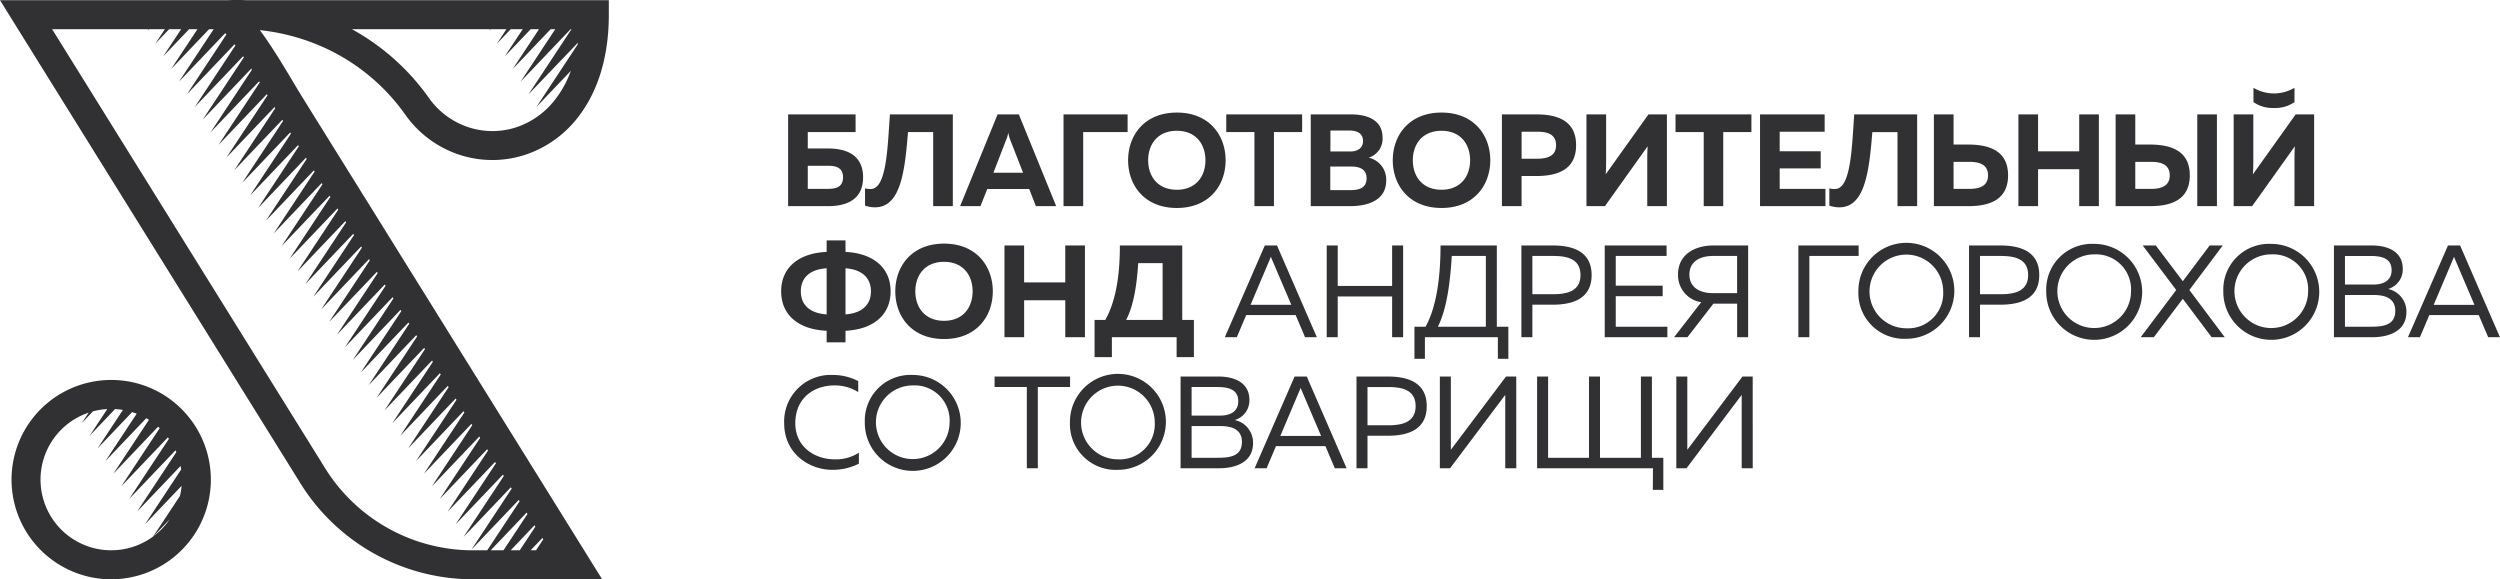
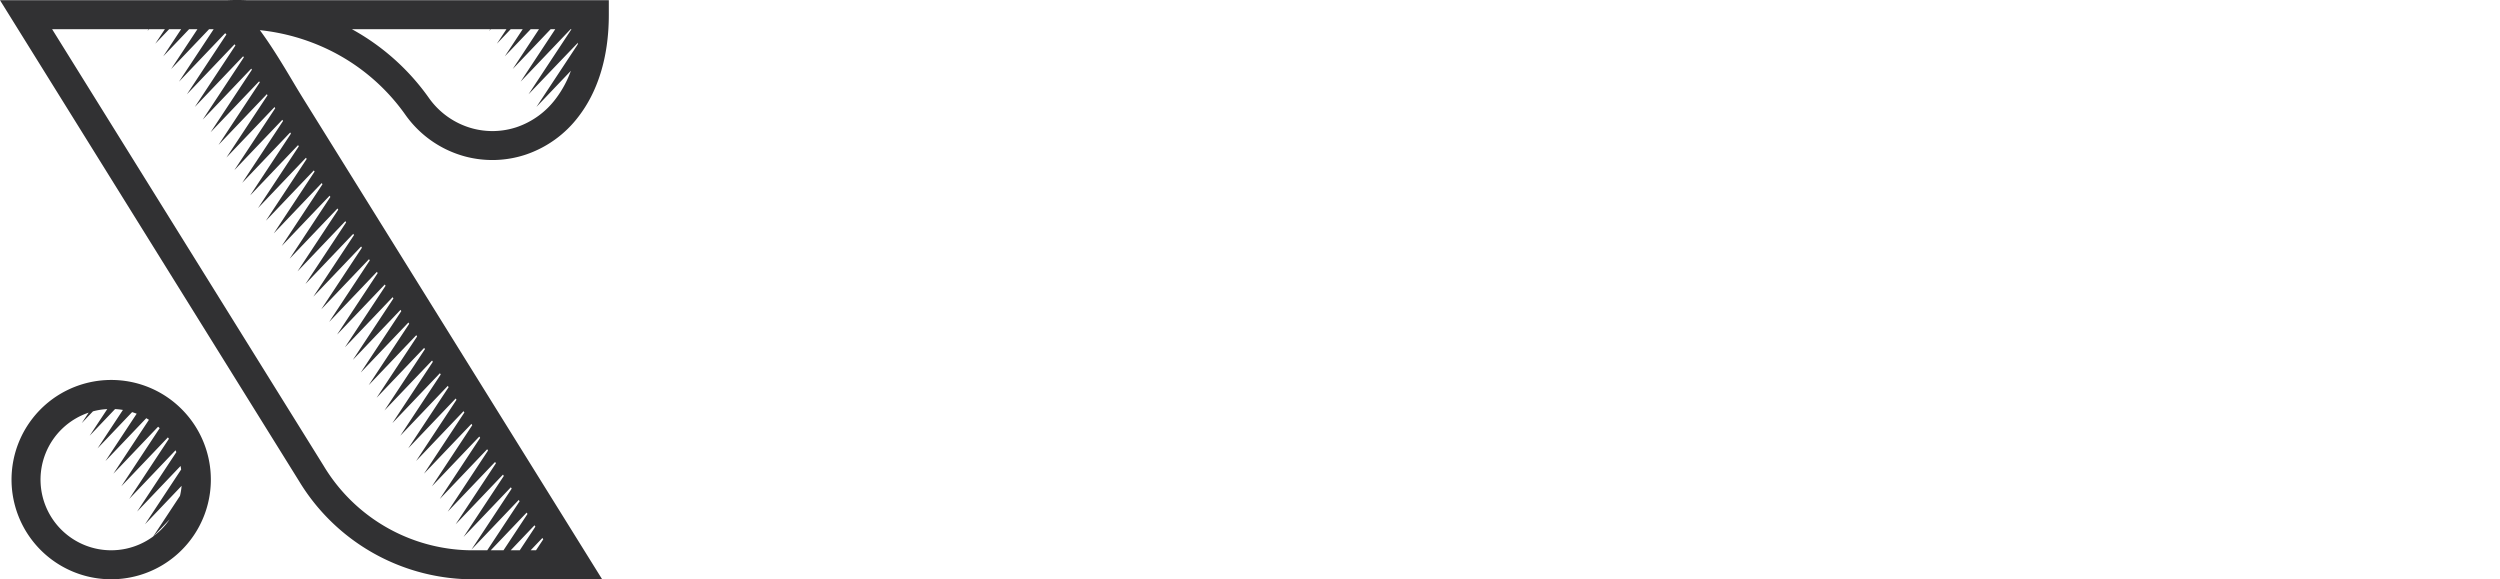
<svg xmlns="http://www.w3.org/2000/svg" width="424.831" height="98.436" viewBox="0 0 424.831 98.436">
  <g id="Logo_AGPF" transform="translate(-324.284 -563.752)">
-     <path id="Контур_3023" data-name="Контур 3023" d="M398.375,581.884V579.1H406.5v-3.007H395.034v15.589h6.772c3.072,0,5.968-1.025,5.968-4.9,0-3.853-2.9-4.9-5.968-4.9Zm0,6.859v-3.921h3.452c1.315,0,2.54.29,2.54,1.96s-1.225,1.961-2.54,1.961Zm13.96-12.651c-.4,5.478-.534,12.494-3.162,12.672a2.99,2.99,0,0,1-1.069-.111v2.939a5.047,5.047,0,0,0,1.736.29c4.32-.023,5.034-6.146,5.568-12.782h4.276v12.582h3.341V576.093Zm15.385,15.589,1.158-2.917H436l1.135,2.917h3.454l-6.348-15.589h-3.608l-6.369,15.589Zm4.366-11.269a5.243,5.243,0,0,0,.357-1.225,6.705,6.705,0,0,0,.334,1.225L434.959,586h-5.033l2.16-5.591Zm13.091,11.269V579.1h7.548v-3.007H441.836v15.589Zm7.634-7.794c0,4.232,2.761,8.106,8.285,8.106s8.285-3.873,8.285-8.106-2.763-8.107-8.285-8.107-8.285,3.875-8.285,8.107Zm13.139,0c0,2.74-1.626,5.01-4.854,5.01-3.251,0-4.877-2.271-4.877-5.01s1.626-5.01,4.877-5.01c3.228,0,4.854,2.271,4.854,5.01Zm3.538-7.794V579.1h4.787v12.582h3.318V579.1h4.789v-3.007Zm14.36,0v15.589h6.7c2.717,0,6.125-.824,6.125-4.364a3.821,3.821,0,0,0-2.984-3.875,3.351,3.351,0,0,0,2.36-3.408c0-2.673-2.07-3.942-5.388-3.942Zm9.487,10.868c0,1.692-1.336,2-2.828,2h-3.341v-4.009h3.519c1.338,0,2.65.357,2.65,2.005Zm-.6-6.348c0,1.2-.914,1.782-2.183,1.782h-3.362v-3.564h3.185c1.469,0,2.36.557,2.36,1.782Zm5.051,3.274c0,4.232,2.763,8.106,8.285,8.106s8.285-3.873,8.285-8.106-2.761-8.107-8.285-8.107-8.285,3.875-8.285,8.107Zm13.141,0c0,2.74-1.626,5.01-4.856,5.01-3.251,0-4.877-2.271-4.877-5.01s1.626-5.01,4.877-5.01c3.23,0,4.856,2.271,4.856,5.01Zm5.407-7.794v15.589h3.341v-5.121h2.538c3.765,0,6.726-1.2,6.726-5.234s-2.961-5.234-6.726-5.234Zm9.2,5.234c0,1.826-1.446,2.294-3.162,2.294h-2.694v-4.587h2.694c1.715,0,3.162.445,3.162,2.294Zm18.836,10.355V576.093h-3.139l-7.26,10.178c.044-.647.067-1.425.067-2.139v-8.039h-3.341v15.589h3.141l7.26-10.178c-.046.647-.067,1.425-.067,2.137v8.041Zm1.465-15.589V579.1h4.789v12.582h3.318V579.1h4.787v-3.007Zm14.36,0v15.589h11.115v-2.938h-7.774v-3.475h6.97v-2.917h-6.97v-3.318h7.64v-2.94Zm16.009,0c-.4,5.478-.534,12.494-3.162,12.672a2.99,2.99,0,0,1-1.069-.111v2.939a5.047,5.047,0,0,0,1.736.29c4.32-.023,5.034-6.146,5.568-12.782h4.276v12.582h3.341V576.093Zm19.417,15.589c3.763,0,6.726-1.2,6.726-5.234s-2.963-5.211-6.726-5.234h-2.54v-5.121h-3.341v15.589Zm-2.54-7.527h2.7c1.713,0,3.162.467,3.162,2.293s-1.448,2.3-3.162,2.3h-2.7v-4.589Zm21.353-8.062v6.28h-6.993v-6.28H604.1v15.589h3.341V585.4h6.993v6.279h3.341V576.093ZM626.5,591.682c3.763,0,6.726-1.2,6.726-5.234s-2.963-5.211-6.726-5.234h-2.538v-5.121h-3.341v15.589Zm-2.538-7.527h2.694c1.713,0,3.162.467,3.162,2.293s-1.448,2.3-3.162,2.3h-2.694v-4.589Zm13.874,7.527V576.093h-3.341v15.589Zm13.179,0v-8.041c0-.712.023-1.49.067-2.137l-7.26,10.178H640.68V576.093h3.341v8.039c0,.714-.023,1.492-.069,2.139l7.26-10.178h3.141v15.589Zm0-17.682v-2.429a6.819,6.819,0,0,1-6.97,0V574a5.629,5.629,0,0,0,3.475,1,5.689,5.689,0,0,0,3.5-1ZM404.788,614.821v-1.96c4.633-.221,7.663-2.628,7.663-6.7s-3.03-6.482-7.663-6.7V597.5h-3.206v1.96c-4.677.2-7.728,2.6-7.728,6.7s3.051,6.5,7.728,6.7v1.96Zm-7.594-8.663c0-1.982,1.158-3.7,4.389-3.919v7.839c-3.23-.221-4.389-1.937-4.389-3.919Zm7.594-3.919c3.164.244,4.322,1.96,4.322,3.919s-1.158,3.675-4.322,3.919V602.24Zm8.46,3.919c0,4.232,2.761,8.106,8.285,8.106s8.285-3.873,8.285-8.106-2.763-8.107-8.285-8.107-8.285,3.875-8.285,8.107Zm13.139,0c0,2.74-1.626,5.01-4.854,5.01-3.253,0-4.879-2.271-4.879-5.01s1.626-5.011,4.879-5.011c3.229,0,4.854,2.271,4.854,5.011Zm15.742-7.794v6.279h-6.993v-6.279H431.8v15.589h3.341v-6.28h6.993v6.28h3.341V598.364Zm7.924,18.974v-3.385h11v3.385h2.938v-6.323h-1.982V598.364h-10.6c0,4.343-.467,9.063-2.473,12.651h-1.826v6.323Zm4.476-15.967h4.142v9.643h-6.192c1.336-2.562,1.826-6.192,2.049-9.643Zm16.751,12.582,1.6-3.763h8.4l1.6,3.763h2.005l-6.772-15.589h-2.07l-6.793,15.589Zm5.547-13.072c.088-.2.155-.38.244-.6.09.221.156.4.244.6l3.23,7.571H473.62l3.207-7.571Zm20.848-2.517v6.88h-9.243v-6.88h-1.872v15.589h1.872v-6.926h9.243v6.926h1.87V598.364Zm5.57,19.264v-3.675h12.4v3.675h1.782v-5.457h-1.96V598.364H505.9c0,4.787-.534,10.178-2.54,13.807h-1.893v5.457Zm4.566-17.482H513.6v12.025h-8.151c1.559-3.072,2.116-7.817,2.362-12.025Zm11.828-1.782v15.589h1.87v-5.524h3.452c3.608,0,6.615-1.135,6.615-5.032s-3.007-5.033-6.615-5.033Zm10.044,5.033c0,2.627-2.093,3.251-4.633,3.251h-3.541v-6.5h3.541c2.561,0,4.633.6,4.633,3.251Zm4.121-5.033v15.589H544.45v-1.782h-8.773v-5.188h7.972V605.2h-7.972v-5.055h8.64v-1.782Zm14.057,15.589,4.41-5.7h4.03v5.7h1.87V598.364h-5.879c-3.141,0-6.035,1.492-6.035,4.944a4.647,4.647,0,0,0,3.942,4.7l-4.61,5.946Zm.334-10.645c0-2.227,1.8-3.162,4.03-3.162H556.3v6.323h-4.076c-2.227,0-4.03-.935-4.03-3.162Zm20.382,10.645V600.146h8.373v-1.782H566.706v15.589Zm8.331-7.794a8.152,8.152,0,1,1,8.151,8.062,7.771,7.771,0,0,1-8.151-8.062Zm14.41,0a6.259,6.259,0,1,0-6.258,6.279,5.954,5.954,0,0,0,6.258-6.279Zm4.391-7.794v15.589h1.87v-5.524h3.452c3.608,0,6.615-1.135,6.615-5.032s-3.007-5.033-6.615-5.033Zm10.044,5.033c0,2.627-2.093,3.251-4.633,3.251h-3.542v-6.5h3.542c2.561,0,4.633.6,4.633,3.251Zm3.076,2.761a8.152,8.152,0,1,0,8.149-8.062,7.771,7.771,0,0,0-8.149,8.062Zm14.408,0a6.258,6.258,0,1,1-6.258-6.28,5.954,5.954,0,0,1,6.258,6.28Zm3.879,7.794h-2.229l6.035-8.018-5.7-7.571h2.229l4.587,6.079,4.566-6.079h2.227l-5.678,7.571,6.012,8.018h-2.227l-4.9-6.526-4.921,6.526Zm11.805-7.794a8.152,8.152,0,1,0,8.151-8.062,7.771,7.771,0,0,0-8.151,8.062Zm14.41,0a6.259,6.259,0,1,1-6.259-6.28,5.954,5.954,0,0,1,6.259,6.28Zm4.389-7.794v15.589h6.571c2.271,0,5.745-.735,5.745-4.276a3.922,3.922,0,0,0-3.118-3.919,3.445,3.445,0,0,0,2.494-3.452c0-2.629-2.116-3.942-5.3-3.942Zm10.424,11.113c0,2.561-2.271,2.694-4.232,2.694h-4.32v-5.388h4.833c1.492,0,3.719.267,3.719,2.694Zm-.624-6.9c0,1.78-1.425,2.427-3.051,2.427h-4.877v-4.854h4.364c2.206,0,3.564.578,3.564,2.427Zm4.812,11.38,1.6-3.763h8.4l1.6,3.763h2l-6.77-15.589H677.1L670.3,613.953Zm5.547-13.072c.09-.2.155-.38.244-.6.09.221.156.4.246.6l3.228,7.571H674.67l3.207-7.571ZM394.366,628.54c-.023,5.19,4.255,7.951,8.174,7.951a9.878,9.878,0,0,0,4.52-1.046v-1.872a7.12,7.12,0,0,1-4.12,1.135c-3.23,0-6.7-2-6.682-6.169.023-4.453,3.385-6.392,6.615-6.392a7.438,7.438,0,0,1,4.076,1.137v-1.872a9.47,9.47,0,0,0-4.389-1.046,7.921,7.921,0,0,0-8.2,8.172Zm13.7-.111a8.152,8.152,0,1,0,8.151-8.062,7.772,7.772,0,0,0-8.151,8.062Zm14.408,0a6.258,6.258,0,1,1-6.257-6.281,5.953,5.953,0,0,1,6.257,6.281Zm7.644-7.794v1.782h5.48v13.807h1.87V622.417h5.478v-1.782Zm12.809,7.794a8.152,8.152,0,1,1,8.151,8.062,7.771,7.771,0,0,1-8.151-8.062Zm14.41,0a6.259,6.259,0,1,0-6.258,6.279,5.956,5.956,0,0,0,6.258-6.279Zm4.389-7.794v15.589h6.57c2.272,0,5.747-.735,5.747-4.276a3.922,3.922,0,0,0-3.118-3.919,3.445,3.445,0,0,0,2.494-3.452c0-2.629-2.116-3.942-5.3-3.942Zm10.424,11.113c0,2.561-2.273,2.694-4.232,2.694H463.6v-5.388h4.831c1.494,0,3.721.267,3.721,2.694Zm-.624-6.9c0,1.78-1.425,2.427-3.051,2.427H463.6v-4.854h4.364c2.206,0,3.564.578,3.564,2.427Zm4.812,11.38,1.6-3.765h8.4l1.6,3.765h2.005l-6.77-15.589H481.1l-6.793,15.589Zm5.547-13.072c.088-.2.155-.38.244-.6.09.221.156.4.244.6l3.23,7.571h-6.926l3.207-7.571Zm9.733-2.517v15.589h1.872V630.7h3.452c3.608,0,6.615-1.135,6.615-5.032s-3.007-5.033-6.615-5.033Zm10.046,5.033c0,2.627-2.1,3.251-4.633,3.251h-3.541v-6.5h3.541c2.561,0,4.633.6,4.633,3.251Zm17.106,10.556V620.635h-1.738l-9.376,12.448V620.635h-1.87v15.589h1.736l9.376-12.471v12.471Zm24.99,3.675v-5.457h-1.939V620.635h-1.87v13.807H533V620.635h-1.87v13.807h-6.949V620.635h-1.87v15.589H542l-.023,3.675Zm15.19-3.675V620.635h-1.736l-9.376,12.448V620.635h-1.87v15.589H547.7l9.376-12.471v12.471Z" transform="translate(63.176 7.1)" fill="#313133" fill-rule="evenodd" />
    <path id="Контур_3024" data-name="Контур 3024" d="M421.4,568.717h-.155l-8.493,8.913,5.885-8.913h-.784l-6.444,6.764,4.467-6.764h-1.414l-4.4,4.614,3.047-4.614h-2.042l-2.349,2.465,1.629-2.465h-2.669l-.3.317.21-.317h-23.5a39.007,39.007,0,0,1,13.049,11.634,13.331,13.331,0,0,0,7.415,5.221,13.068,13.068,0,0,0,7.539-.216,13.881,13.881,0,0,0,6.631-4.822,17.987,17.987,0,0,0,2.576-4.757l-5.86,6.152,7.012-10.62.046-.3-8.4,8.768,7.3-11.061Zm-69.1,0-1.628,2.465,2.349-2.465h2.042l-3.047,4.614,4.4-4.614h1.414l-4.467,6.764,6.446-6.764h.782L354.7,577.63l7.852-8.241.208.219-6.716,10.17,8.1-8.5.149.195-6.905,10.458,8.214-8.623.122.181-6.993,10.59,8.252-8.663.113.177-7.022,10.634,8.247-8.657.111.181-7.014,10.624,8.216-8.622.114.191-6.987,10.582,8.178-8.584.118.2L364.1,592.673l8.161-8.565.124.2-6.942,10.513,8.155-8.561.126.2-6.938,10.508,8.151-8.556.126.2-6.934,10.5,8.147-8.554.126.2-6.932,10.5,8.146-8.548.128.2-6.93,10.492,8.142-8.544.128.206-6.926,10.487,8.136-8.539.13.206L373.5,607.716l8.134-8.537.128.208-6.917,10.477,8.126-8.531.13.208-6.915,10.471,8.125-8.527.132.21-6.913,10.468,8.121-8.523.132.21-6.909,10.462,8.117-8.52.132.212-6.905,10.456,8.113-8.514.132.212-6.9,10.45,8.107-8.51.134.214-6.9,10.447,8.1-8.506.134.214-6.894,10.441,8.1-8.5.134.216-6.89,10.435,8.1-8.5.135.216-6.888,10.432,8.092-8.495.135.218-6.884,10.426,8.088-8.489.135.218-6.88,10.42,8.085-8.485.136.219-6.877,10.414,8.079-8.48.137.219-6.873,10.41,8.075-8.477.137.221-6.869,10.4,8.071-8.472.137.221-6.865,10.4,8.067-8.468.139.223-6.863,10.4,8.064-8.464.139.223-6.86,10.39,8.06-8.46.139.225-6.856,10.384,8.054-8.455.141.225L400.365,650.7l8.052-8.449.141.227-6.848,10.372,8.046-8.447.143.227-6.846,10.368,8.043-8.443.141.229L404.4,657.143l8.037-8.437.145.229-5.5,8.327h-1.958A29.575,29.575,0,0,1,379.277,642.9l-46.137-74.188h16.394l-.21.317.3-.317Zm61.623,82.372-.143-.231-6.1,6.4h2.169l4.076-6.173Zm-2.854,6.173h1.54l2.654-4.018-.145-.231-4.049,4.249ZM416.6,655.4l-1.231,1.862h-.912l2-2.095.145.233ZM339.35,633.872a12.009,12.009,0,1,0,10.97,21.038l4.549-6.892a11.95,11.95,0,0,0,.275-1.706l-6.222,6.533,6.146-9.31c-.029-.2-.063-.4-.1-.6l-7.388,7.754,6.673-10.105c-.046-.1-.092-.21-.139-.313l-7.877,8.27,6.753-10.225-.174-.238-7.922,8.315,6.526-9.882c-.09-.084-.177-.166-.269-.246l-7.6,7.98,6.041-9.151c-.149-.1-.3-.187-.454-.275L342.2,642.1l5.312-8.046c-.256-.1-.515-.189-.778-.271l-5.877,6.169,4.316-6.539a11.8,11.8,0,0,0-1.338-.147l-4.322,4.537,3-4.537a11.9,11.9,0,0,0-2.433.387l-1.906,2,1.175-1.78ZM350.4,654.85a12.271,12.271,0,0,0,1.271-1.1A11.957,11.957,0,0,0,353.117,652L350.4,654.85Zm-4.627-91.059h17.007q1.795-.077,3.574,0h61.388v2.463c0,7.483-2.017,13.217-5.116,17.264a18.772,18.772,0,0,1-8.978,6.5,17.979,17.979,0,0,1-10.368.311,18.226,18.226,0,0,1-10.147-7.125,34.192,34.192,0,0,0-13.156-11.08,35.389,35.389,0,0,0-11.536-3.249c2.1,2.835,4.144,6.266,5.78,9.014.471.794.9,1.505,1.572,2.593l50.818,81.711H405.121A34.572,34.572,0,0,1,375.1,645.5L324.284,563.79Zm-2.593,64.529a16.935,16.935,0,1,0,11.975,4.961A16.879,16.879,0,0,0,343.182,628.32Z" transform="translate(0 0)" fill="#313133" fill-rule="evenodd" />
  </g>
</svg>